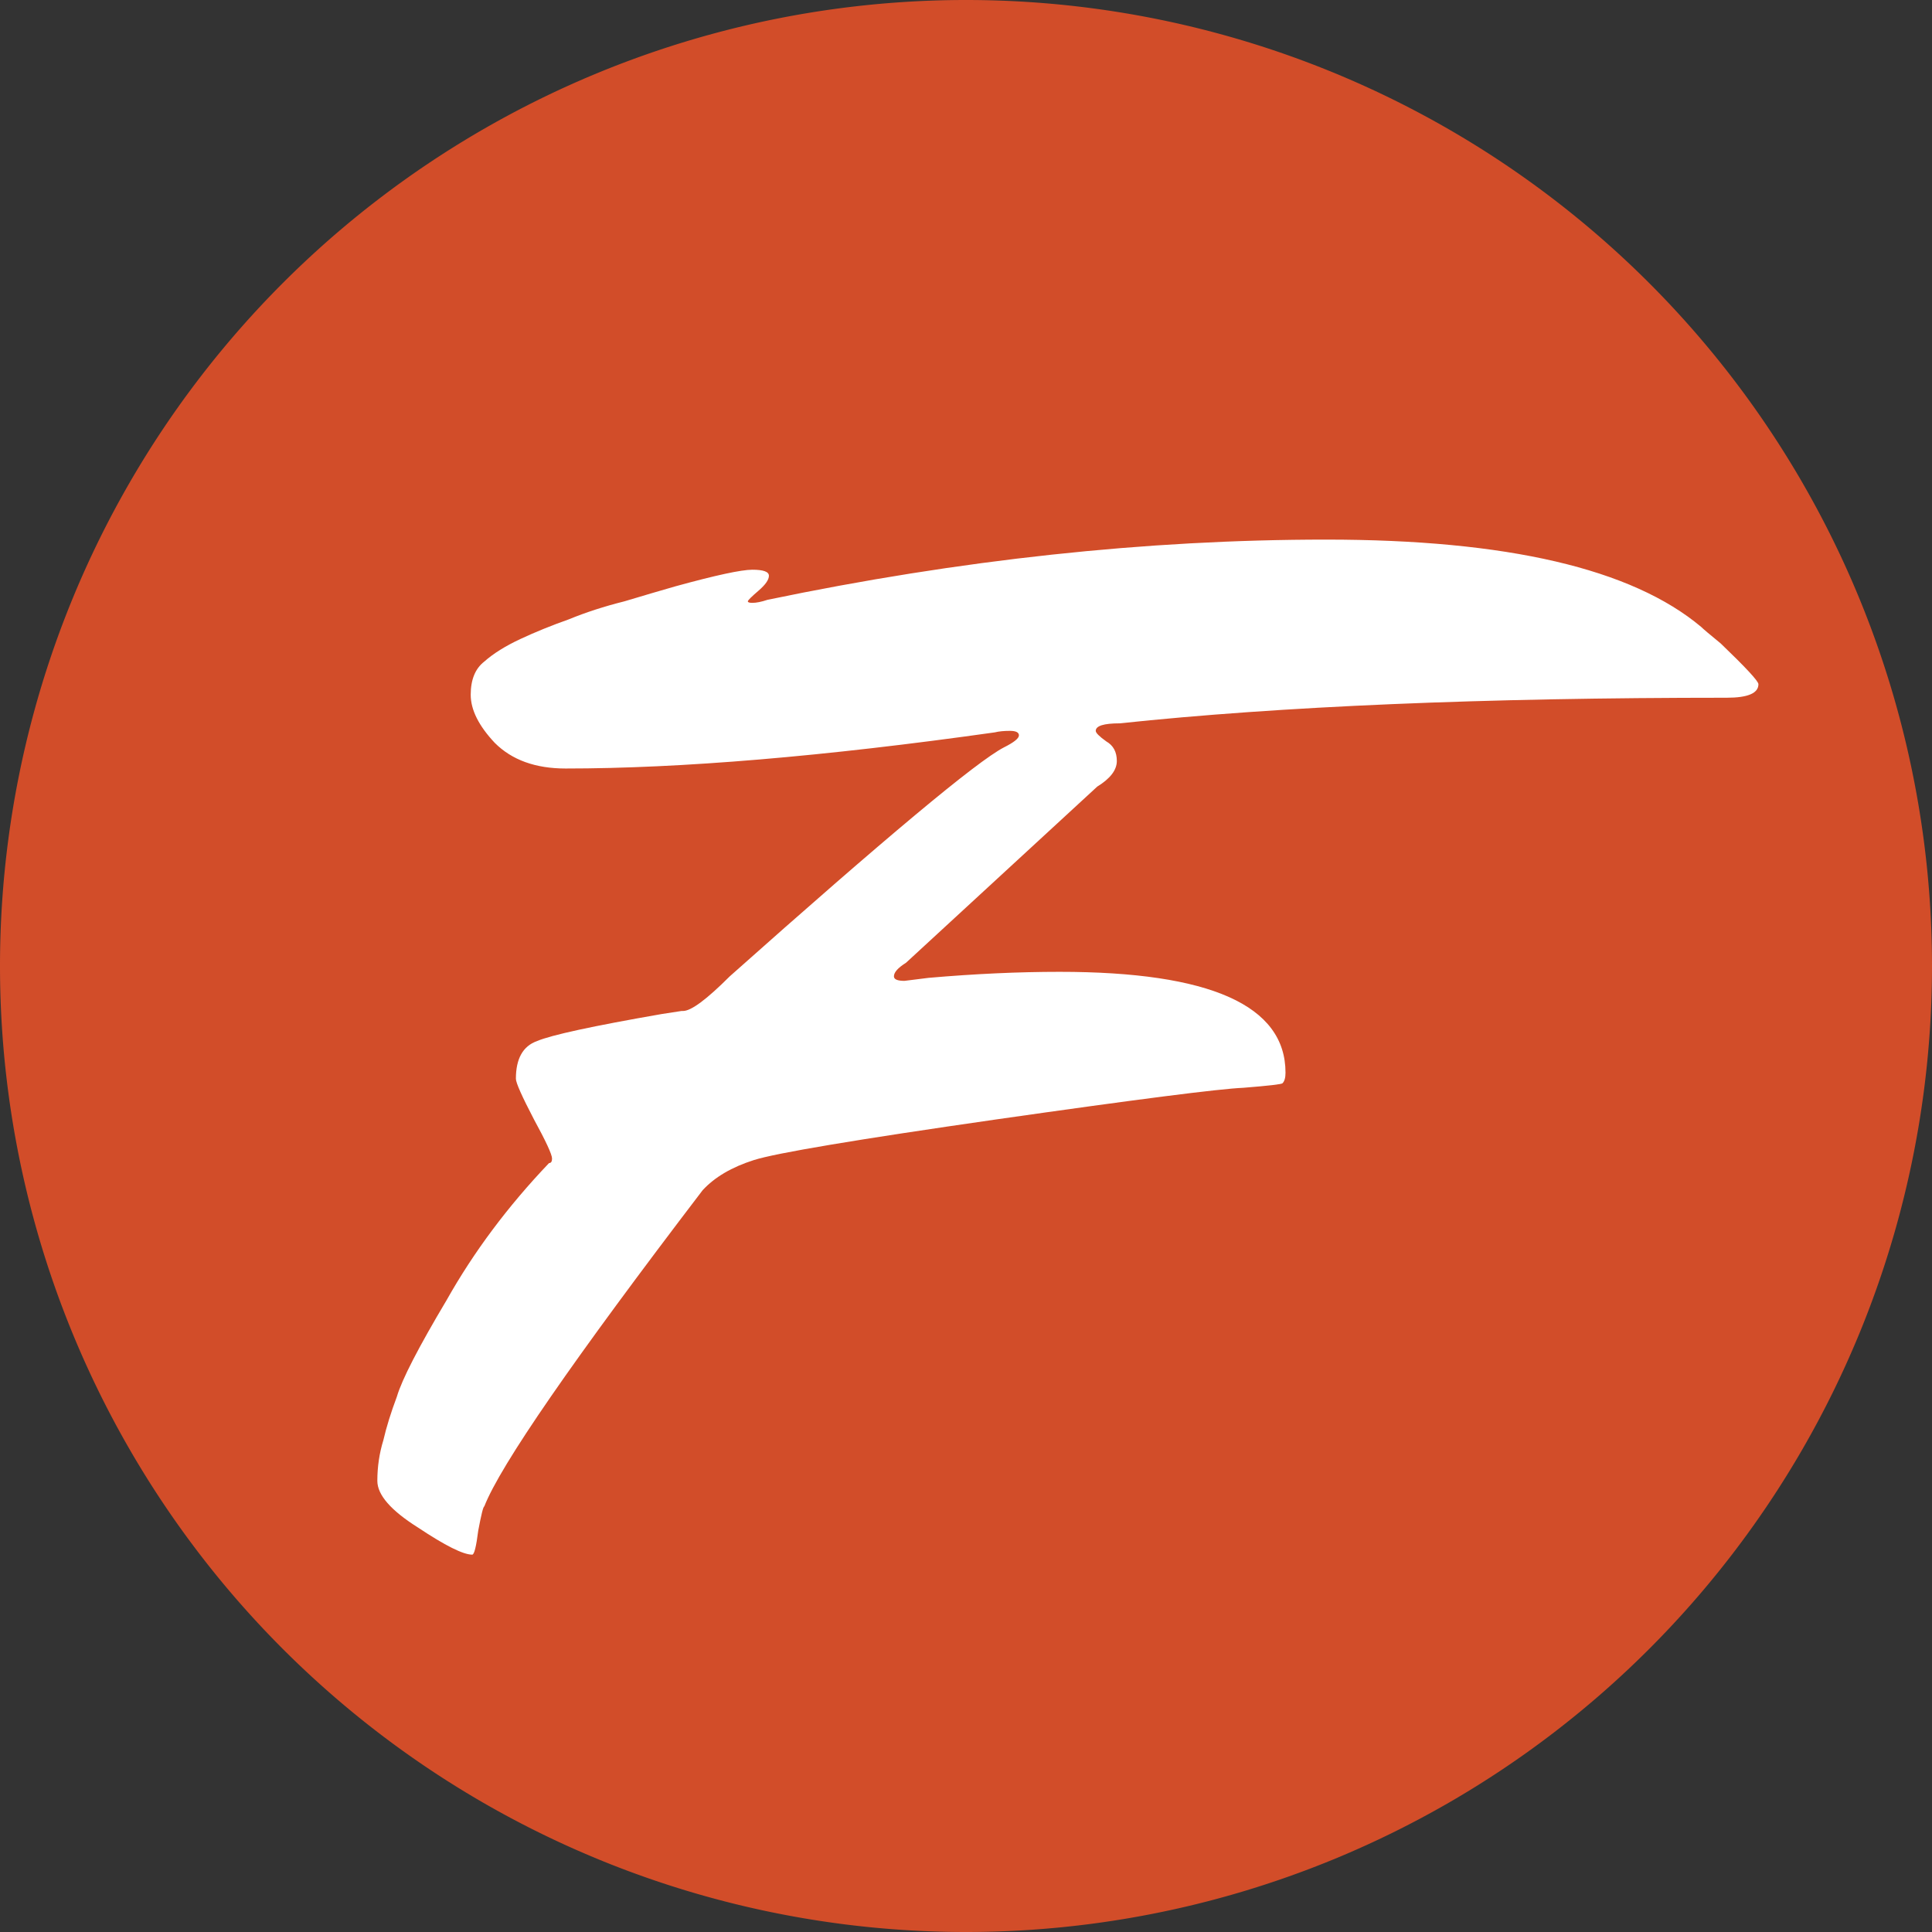
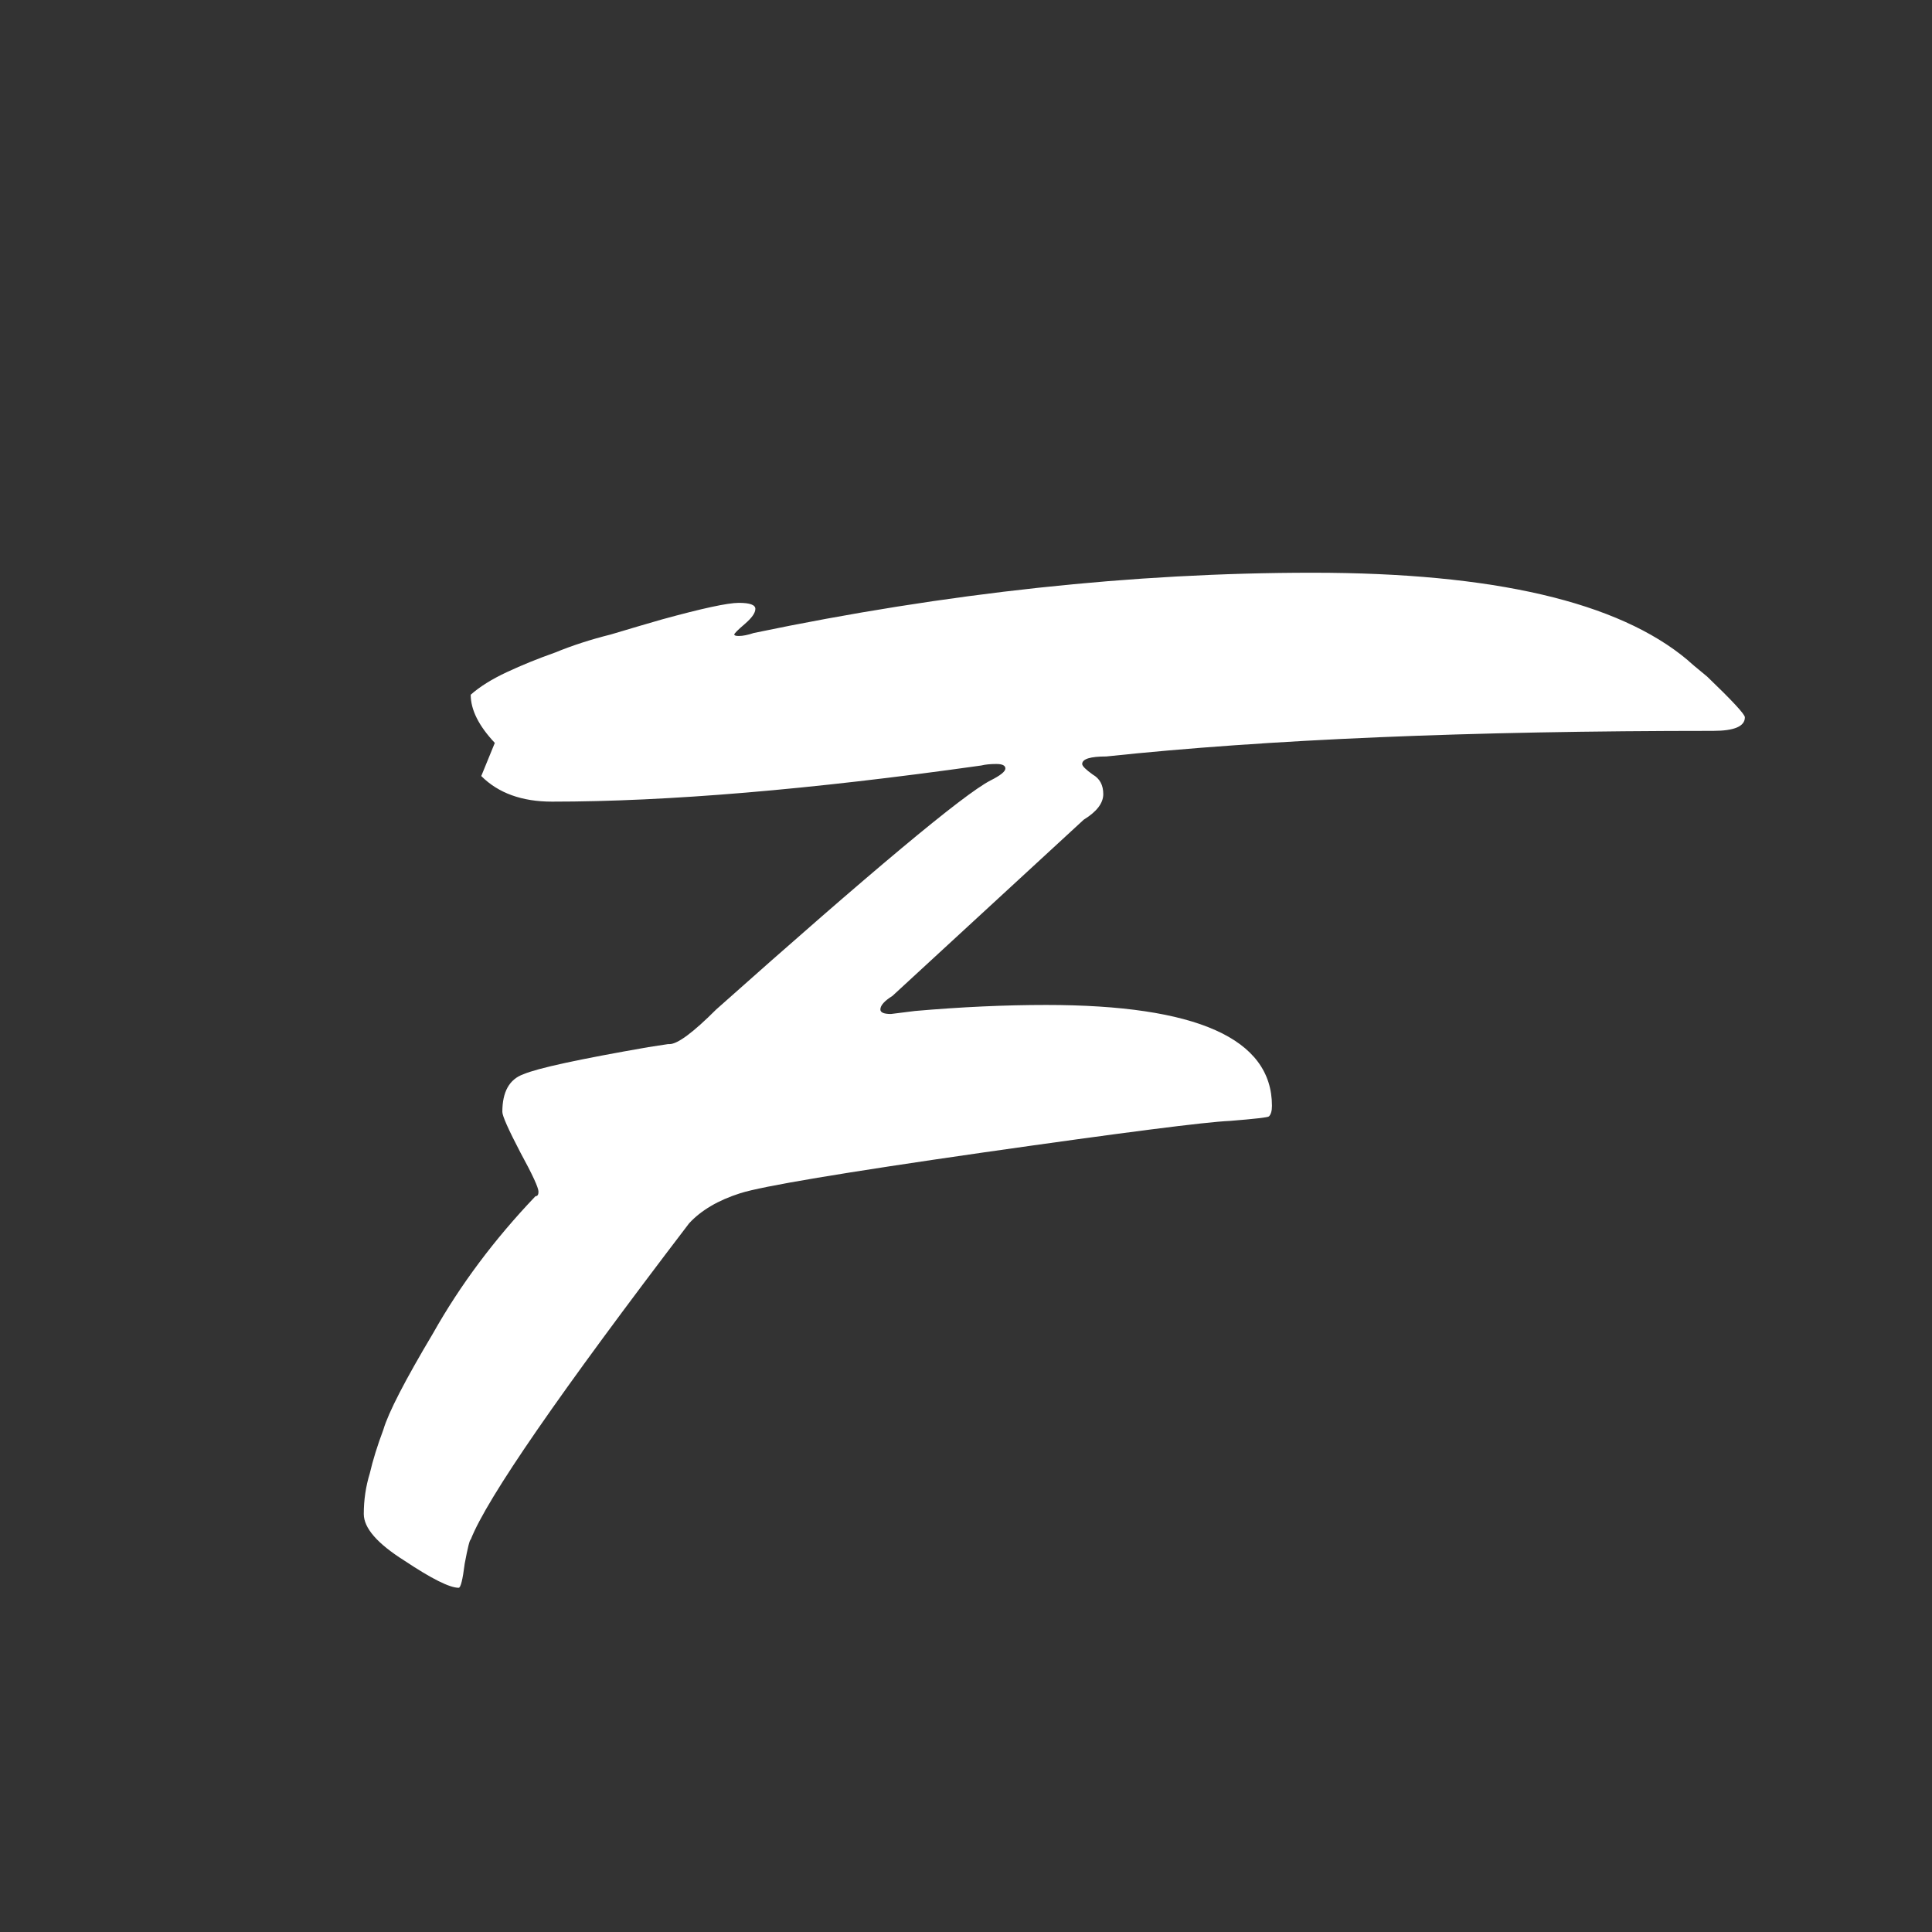
<svg xmlns="http://www.w3.org/2000/svg" width="512" height="512" version="1.1" viewBox="0 0 512 512">
  <rect x="0" y="0" width="512" height="512" fill="#333333" stroke="none" />
-   <path d="m512 256a256 256 0 0 1-256 256 256 256 0 0 1-256-256 256 256 0 0 1 256-256 256 256 0 0 1 256 256z" fill="#d24d29" />
-   <path d="m131.13 196.88q-6.386-6.785-6.386-12.772t3.592-8.78q3.592-3.193 9.579-5.987 5.987-2.794 12.772-5.188 6.785-2.794 14.768-4.789 7.983-2.395 13.57-3.991 15.965-4.39 20.356-4.39 4.39 0 4.39 1.596t-2.794 3.991q-2.794 2.395-2.794 2.794 0 0.399 1.197 0.399 1.597 0 3.991-0.798 76.632-15.964 148.08-15.964 71.843 0 99.383 23.148 0.798 0.798 5.189 4.39 9.978 9.579 9.978 10.776 0 3.592-8.382 3.592-96.988 0-160.85 6.785-6.386 0-6.386 1.996 0 0.798 2.794 2.794 2.794 1.596 2.794 5.188 0 3.592-5.189 6.785l-50.689 46.696q-3.193 1.996-3.193 3.592 0 1.197 2.794 1.197l6.386-0.798q18.36-1.596 34.724-1.596 59.869 0 59.869 26.74 0 1.996-0.798 2.794-0.399 0.399-10.377 1.197-9.579 0.399-65.457 8.381-55.479 7.982-64.26 10.776-8.781 2.794-13.57 7.982-51.487 67.45-57.874 83.813-0.399 0-1.597 6.386-0.798 6.386-1.597 6.386-3.592 0-14.369-7.184-10.776-6.785-10.776-12.372 0-5.588 1.597-10.776 1.197-5.188 3.592-11.574 1.996-6.785 13.171-25.543 10.776-19.157 27.141-36.319 0.798 0 0.798-1.197 0-1.596-4.79-10.377-4.79-9.18-4.79-10.776 0-7.982 5.588-9.978 5.588-2.395 33.128-7.184l5.189-0.798h0.399q3.193 0 12.373-9.18 61.865-55.077 72.641-60.665 3.991-1.996 3.991-3.193 0-1.197-2.395-1.197-2.395 0-3.991 0.399-67.852 9.579-113.75 9.579-11.974 0-18.759-6.785z" fill="#ffffff" />
+   <path d="m131.13 196.88q-6.386-6.785-6.386-12.772q3.592-3.193 9.579-5.987 5.987-2.794 12.772-5.188 6.785-2.794 14.768-4.789 7.983-2.395 13.57-3.991 15.965-4.39 20.356-4.39 4.39 0 4.39 1.596t-2.794 3.991q-2.794 2.395-2.794 2.794 0 0.399 1.197 0.399 1.597 0 3.991-0.798 76.632-15.964 148.08-15.964 71.843 0 99.383 23.148 0.798 0.798 5.189 4.39 9.978 9.579 9.978 10.776 0 3.592-8.382 3.592-96.988 0-160.85 6.785-6.386 0-6.386 1.996 0 0.798 2.794 2.794 2.794 1.596 2.794 5.188 0 3.592-5.189 6.785l-50.689 46.696q-3.193 1.996-3.193 3.592 0 1.197 2.794 1.197l6.386-0.798q18.36-1.596 34.724-1.596 59.869 0 59.869 26.74 0 1.996-0.798 2.794-0.399 0.399-10.377 1.197-9.579 0.399-65.457 8.381-55.479 7.982-64.26 10.776-8.781 2.794-13.57 7.982-51.487 67.45-57.874 83.813-0.399 0-1.597 6.386-0.798 6.386-1.597 6.386-3.592 0-14.369-7.184-10.776-6.785-10.776-12.372 0-5.588 1.597-10.776 1.197-5.188 3.592-11.574 1.996-6.785 13.171-25.543 10.776-19.157 27.141-36.319 0.798 0 0.798-1.197 0-1.596-4.79-10.377-4.79-9.18-4.79-10.776 0-7.982 5.588-9.978 5.588-2.395 33.128-7.184l5.189-0.798h0.399q3.193 0 12.373-9.18 61.865-55.077 72.641-60.665 3.991-1.996 3.991-3.193 0-1.197-2.395-1.197-2.395 0-3.991 0.399-67.852 9.579-113.75 9.579-11.974 0-18.759-6.785z" fill="#ffffff" />
</svg>